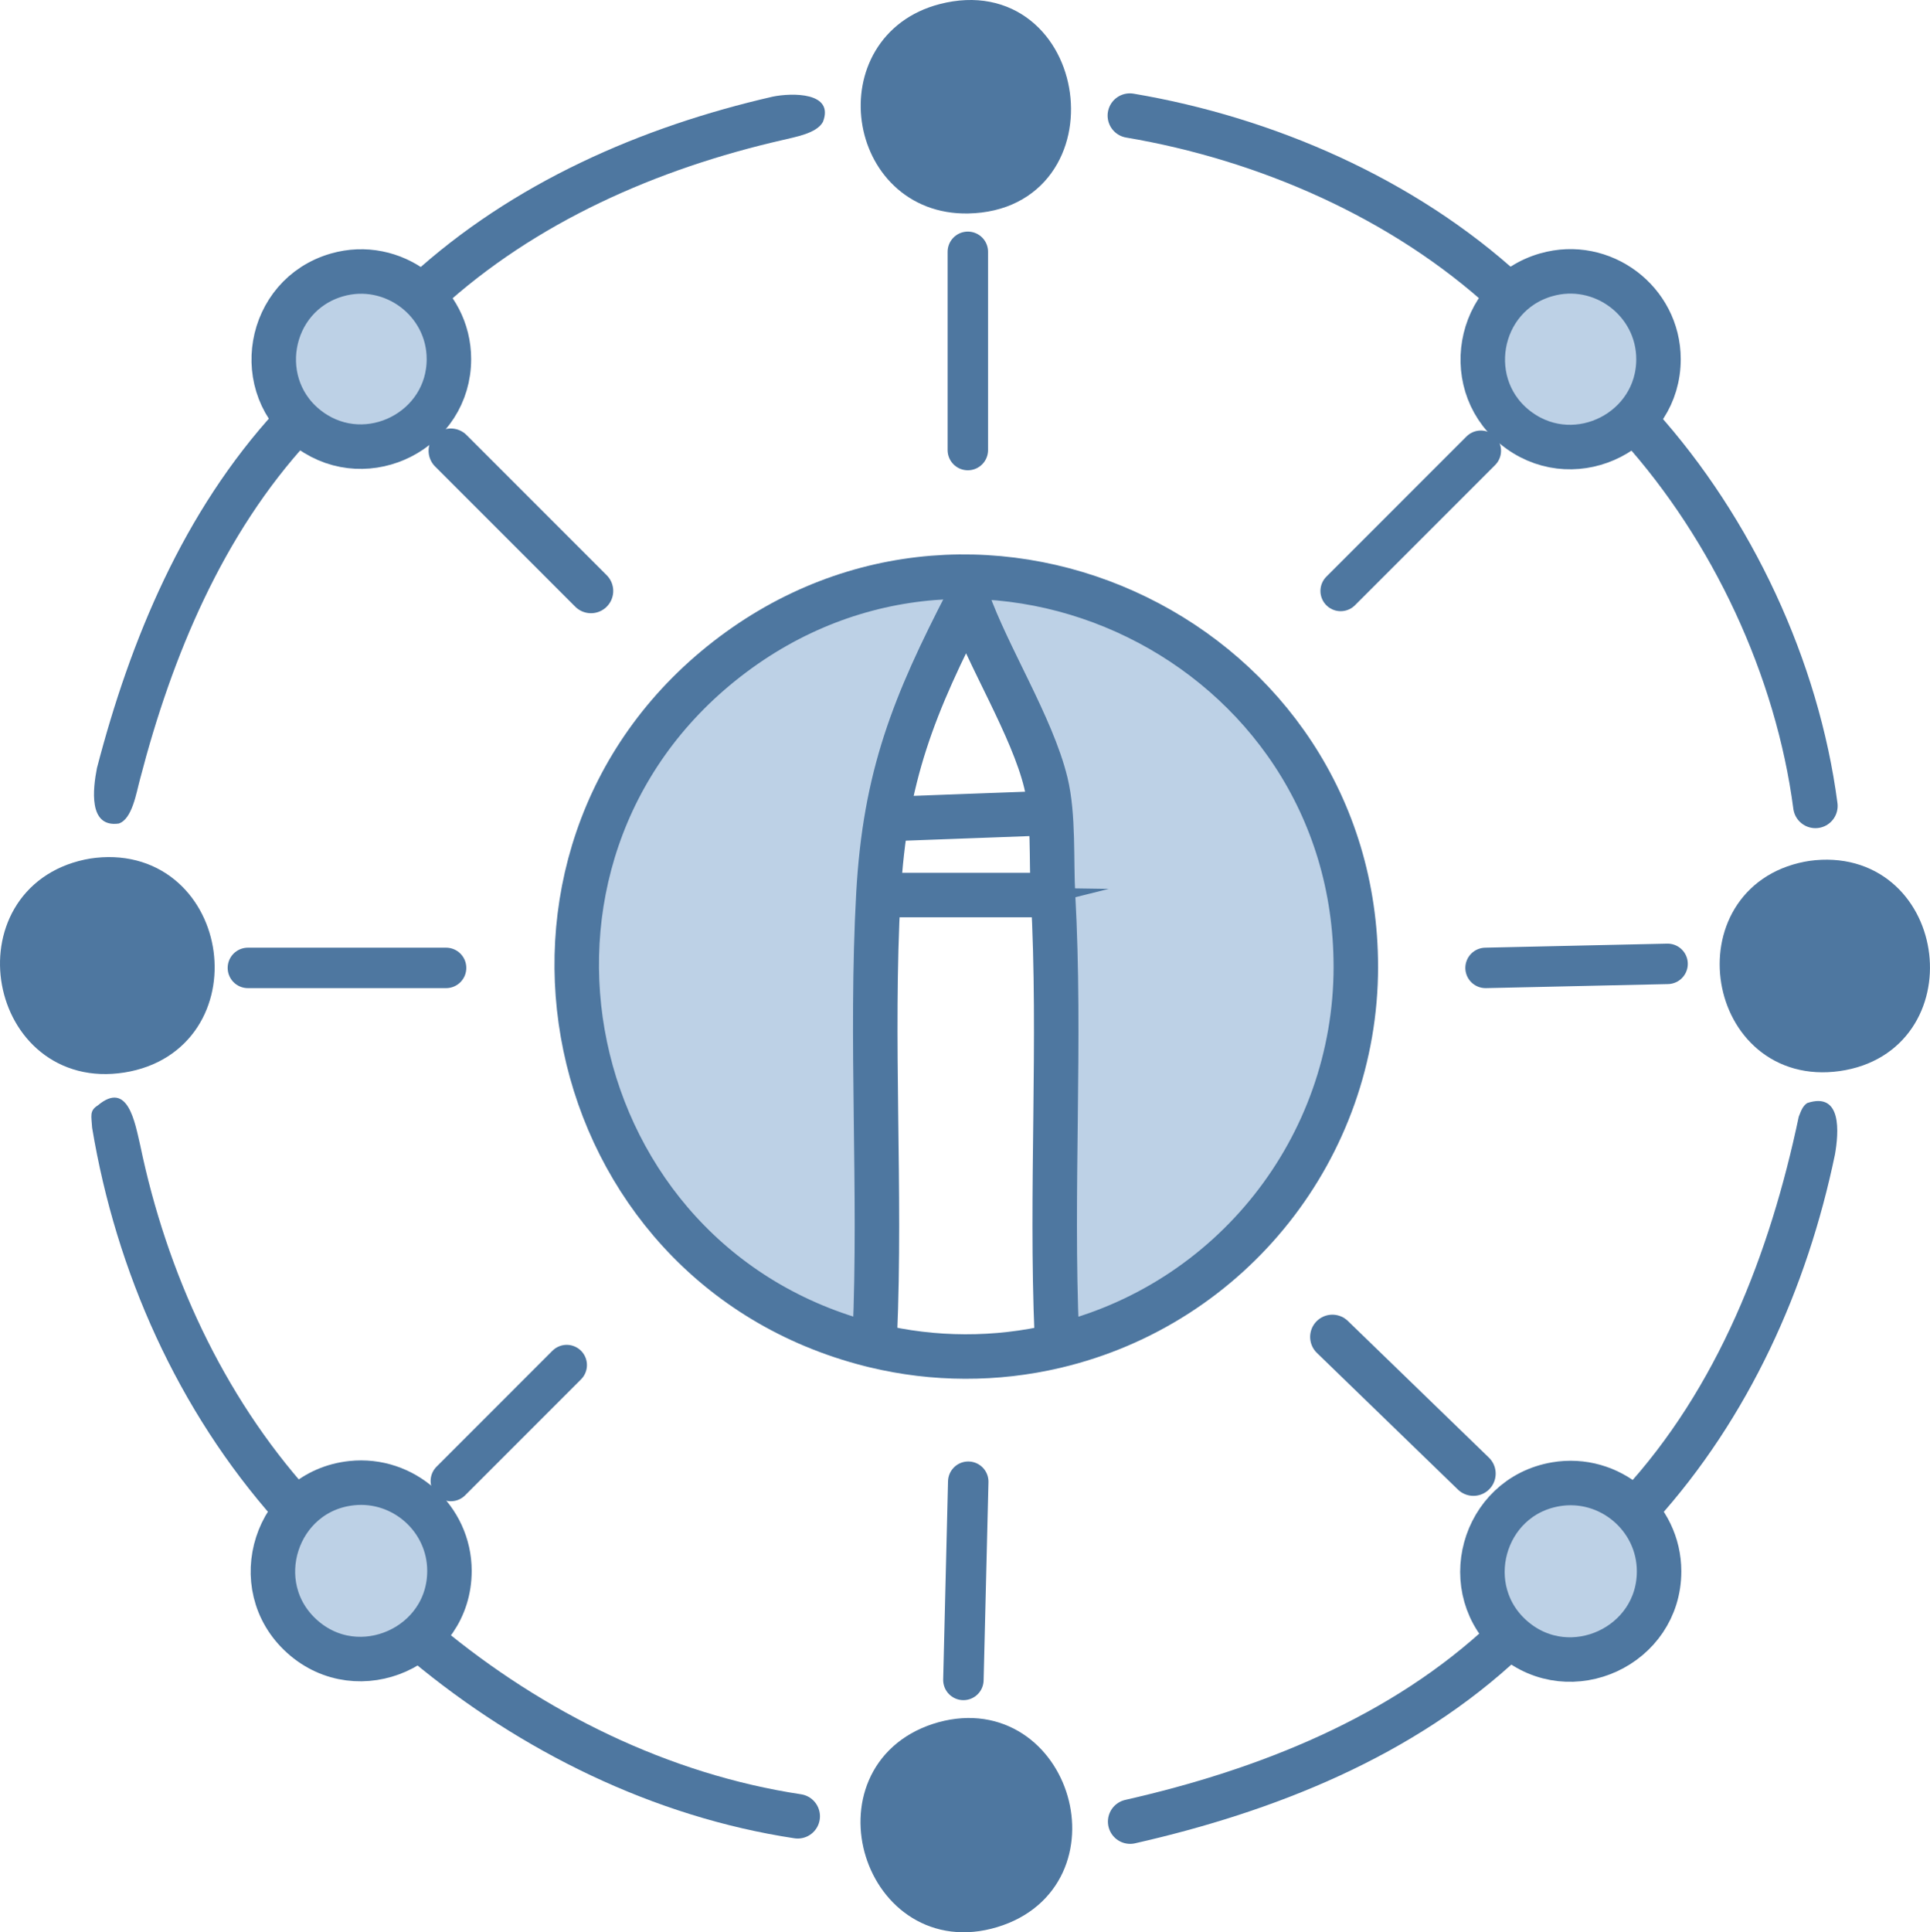
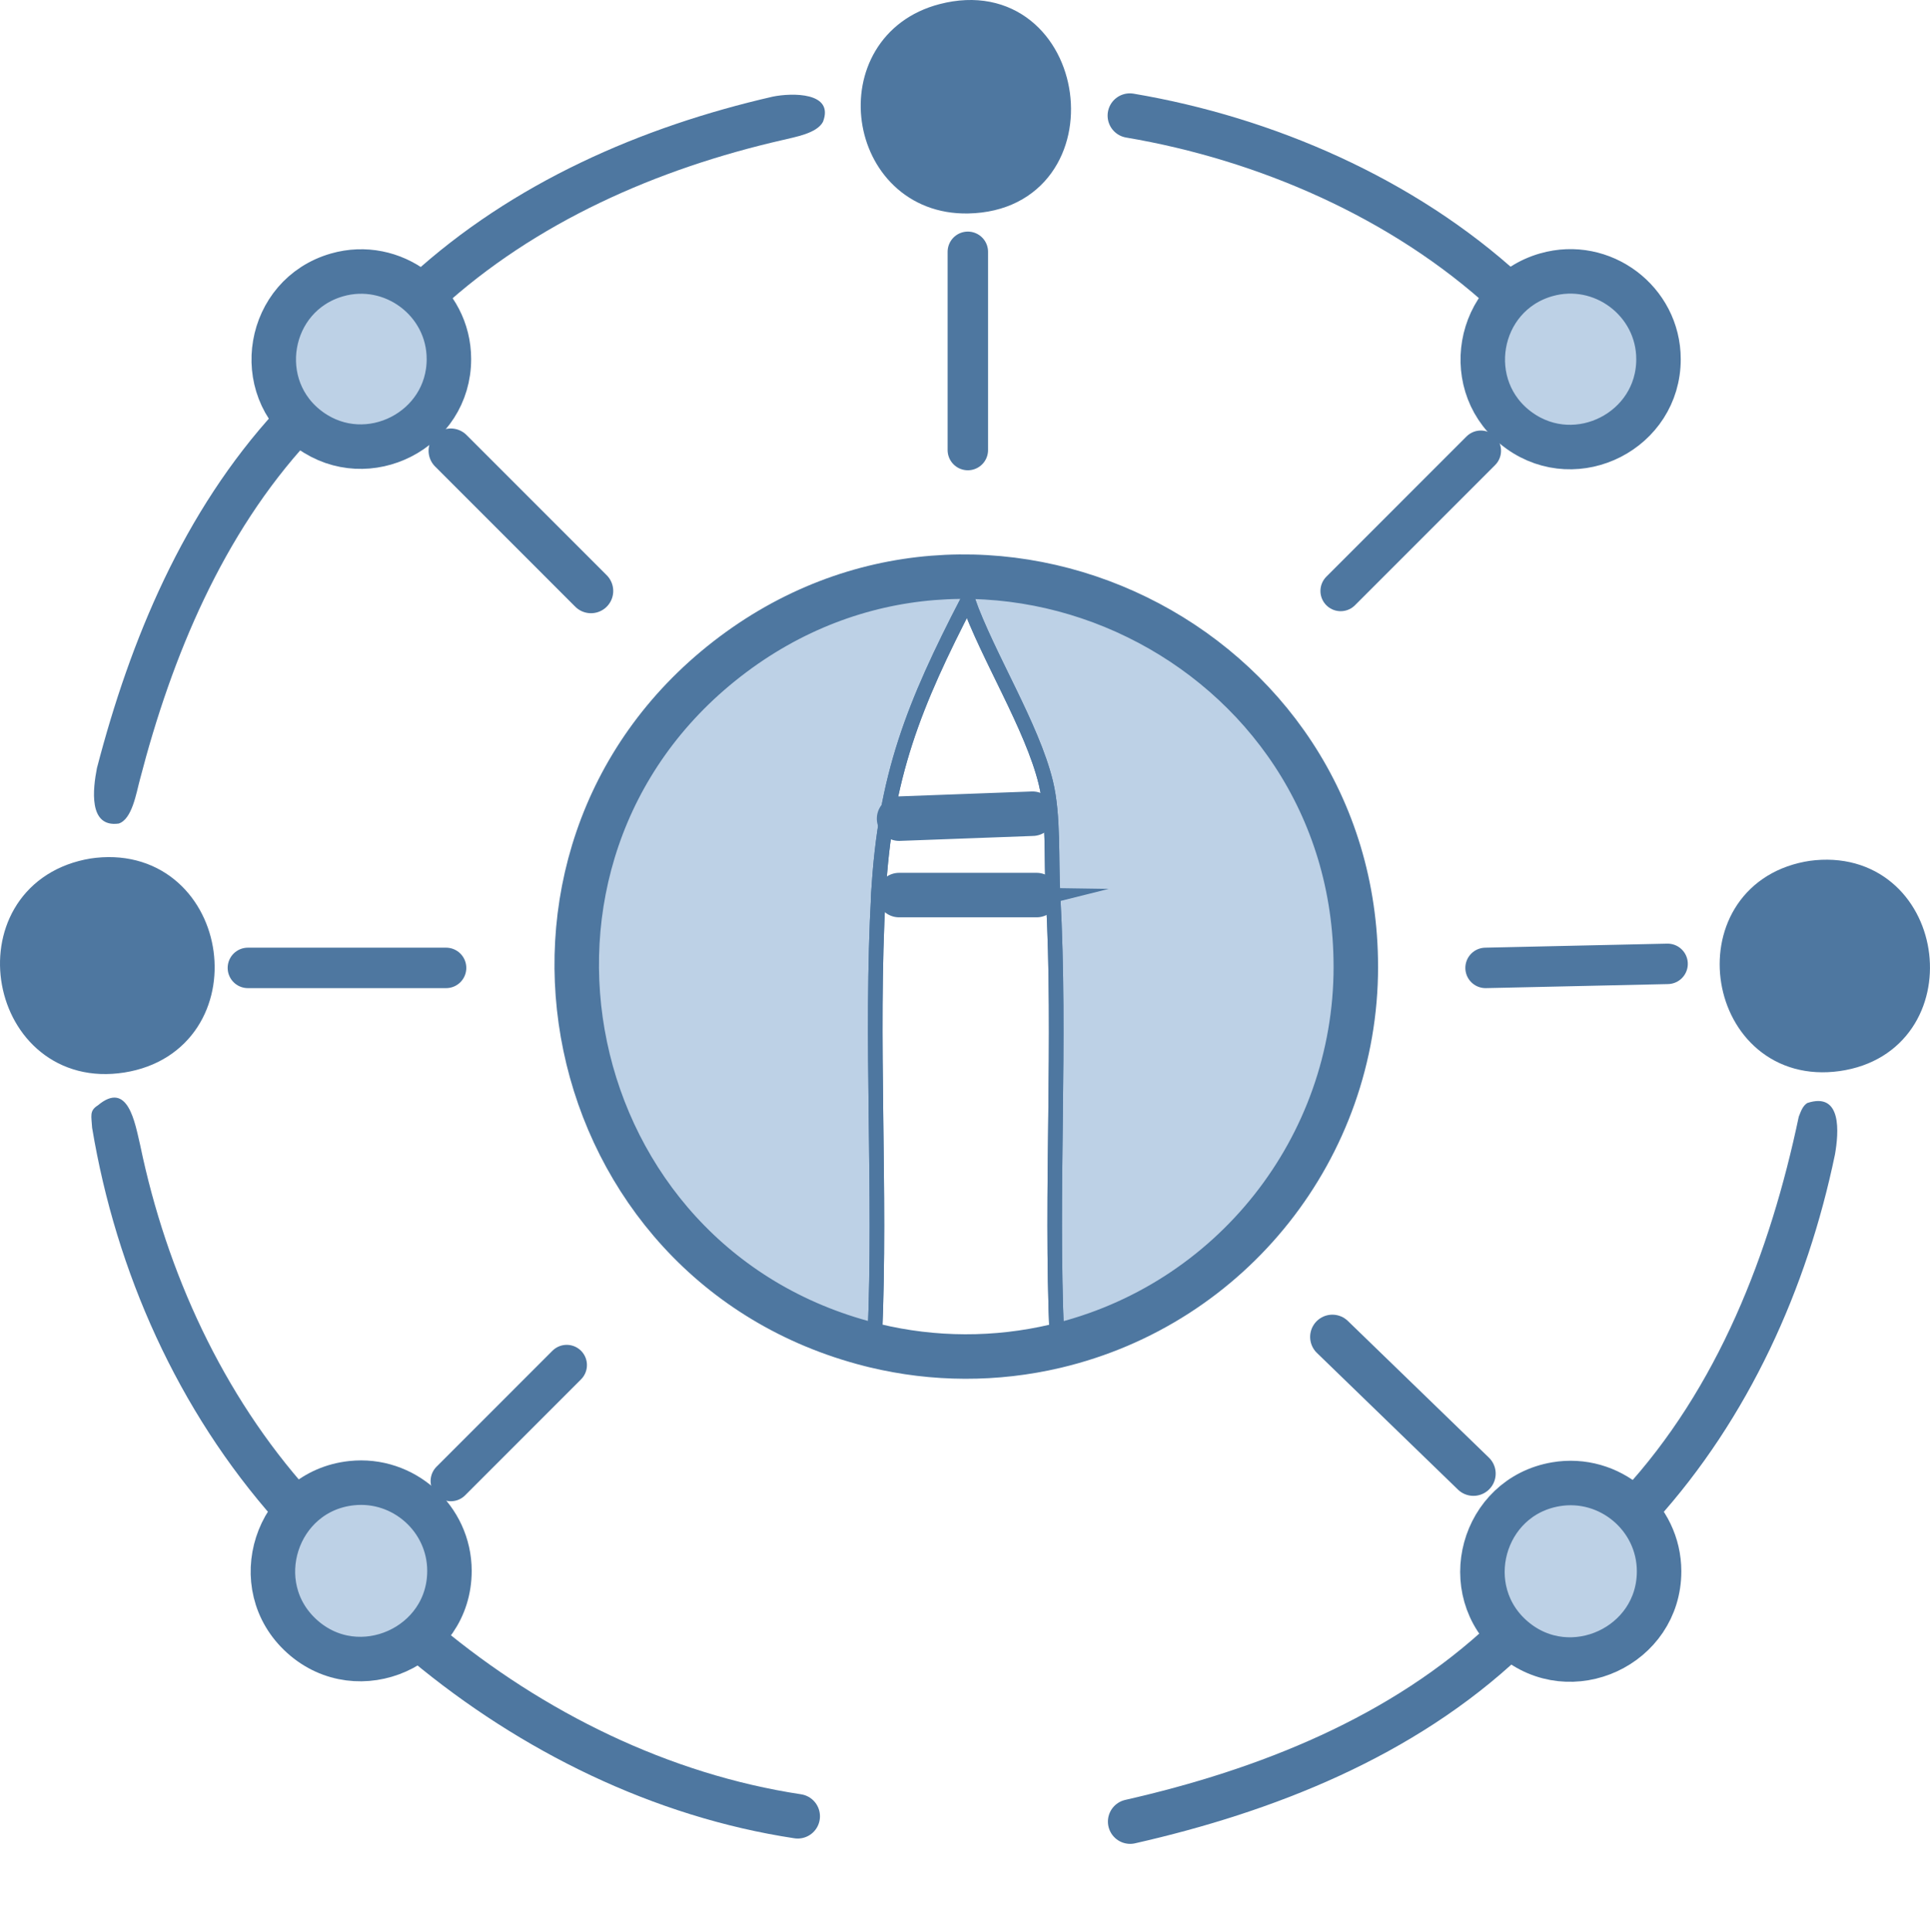
<svg xmlns="http://www.w3.org/2000/svg" id="uuid-f55c13ac-981f-4439-883a-7d4dc60e78ce" viewBox="0 0 132.67 132.796">
  <defs>
    <style>.uuid-1bd9e8df-231e-44b7-bd22-3d9bc8117788,.uuid-8d10cf7a-c476-44a7-9ba9-d9b9cb2bda7f,.uuid-4b97447d-2f03-4462-ae82-b6d0c1751817,.uuid-917a88ad-5f89-4f8e-97fe-6ccb42600235,.uuid-ffb1dee9-afb2-43ed-89c0-edbcd2d7a6e0,.uuid-b1d16fa2-f4d5-4bf0-b5a0-f7985d3c03a1,.uuid-d76c3133-ae60-46ff-a3d1-5156242ce46f{stroke:#4e77a0;}.uuid-1bd9e8df-231e-44b7-bd22-3d9bc8117788,.uuid-8d10cf7a-c476-44a7-9ba9-d9b9cb2bda7f,.uuid-ffb1dee9-afb2-43ed-89c0-edbcd2d7a6e0,.uuid-b1d16fa2-f4d5-4bf0-b5a0-f7985d3c03a1,.uuid-d76c3133-ae60-46ff-a3d1-5156242ce46f{stroke-linecap:round;stroke-linejoin:round;}.uuid-1bd9e8df-231e-44b7-bd22-3d9bc8117788,.uuid-8d10cf7a-c476-44a7-9ba9-d9b9cb2bda7f,.uuid-26af4cbd-f8ea-4ba3-a643-ee364d6ac6df{fill:#4e77a0;}.uuid-1bd9e8df-231e-44b7-bd22-3d9bc8117788,.uuid-b1d16fa2-f4d5-4bf0-b5a0-f7985d3c03a1{stroke-width:2.78px;}.uuid-8d10cf7a-c476-44a7-9ba9-d9b9cb2bda7f,.uuid-ffb1dee9-afb2-43ed-89c0-edbcd2d7a6e0,.uuid-d76c3133-ae60-46ff-a3d1-5156242ce46f{stroke-width:3.058px;}.uuid-4b97447d-2f03-4462-ae82-b6d0c1751817,.uuid-917a88ad-5f89-4f8e-97fe-6ccb42600235{stroke-miterlimit:10;}.uuid-4b97447d-2f03-4462-ae82-b6d0c1751817,.uuid-b1d16fa2-f4d5-4bf0-b5a0-f7985d3c03a1,.uuid-d76c3133-ae60-46ff-a3d1-5156242ce46f{fill:none;}.uuid-917a88ad-5f89-4f8e-97fe-6ccb42600235,.uuid-ffb1dee9-afb2-43ed-89c0-edbcd2d7a6e0{fill:#bdd1e6;}</style>
  </defs>
  <g id="uuid-1e595e57-f58d-47f4-a19c-72aba1b48dd8">
    <path class="uuid-ffb1dee9-afb2-43ed-89c0-edbcd2d7a6e0" d="M106.944,102.006c3.689-.629,7.101,2.234,7.103,5.98.002,5.14-6.072,7.947-9.993,4.637-3.934-3.32-2.179-9.753,2.891-10.617Z" />
    <path class="uuid-ffb1dee9-afb2-43ed-89c0-edbcd2d7a6e0" d="M24.167,101.93c3.568-.385,6.728,2.431,6.729,6.027.002,5.215-6.239,8-10.126,4.512-3.89-3.491-1.8-9.978,3.396-10.539Z" />
    <path class="uuid-ffb1dee9-afb2-43ed-89c0-edbcd2d7a6e0" d="M106.288,18.886c3.842-1.104,7.719,1.801,7.719,5.801.001,4.895-5.592,7.751-9.563,4.909-4.093-2.929-2.993-9.32,1.844-10.711Z" />
    <path class="uuid-ffb1dee9-afb2-43ed-89c0-edbcd2d7a6e0" d="M23.164,18.894c3.826-1.1,7.694,1.792,7.695,5.783.001,4.879-5.575,7.727-9.533,4.894-4.08-2.92-2.984-9.291,1.838-10.677Z" />
    <path class="uuid-1bd9e8df-231e-44b7-bd22-3d9bc8117788" d="M64.939,1.628c8.447-2.193,10.303,11.478,1.59,11.653-6.898.138-8.335-9.902-1.59-11.653Z" />
    <path class="uuid-8d10cf7a-c476-44a7-9ba9-d9b9cb2bda7f" d="M6.143,60.571c.204-.044.41-.076.617-.098,7.505-.791,9.064,10.531,1.547,11.725-7.512,1.193-9.548-10.05-2.164-11.627Z" />
    <path class="uuid-1bd9e8df-231e-44b7-bd22-3d9bc8117788" d="M124.314,60.586c.202-.039.407-.068.612-.086,7.511-.657,8.864,10.674,1.338,11.733-7.524,1.058-9.353-10.203-1.951-11.647Z" />
    <path class="uuid-917a88ad-5f89-4f8e-97fe-6ccb42600235" d="M72.562,92.511l.085-.692c-.435-10.062.292-20.24-.261-30.289-.132-2.391.061-5.46-.496-7.744-.942-3.865-3.985-8.671-5.361-12.534-3.719,7.177-5.696,12.109-6.145,20.183-.561,10.079.191,20.291-.249,30.384l-.325.582c-21.546-5.477-27.395-33.459-9.844-47.107,17.548-13.646,43.235-1.083,43.233,21.146-.001,12.42-8.556,23.219-20.638,26.071Z" />
    <path class="uuid-4b97447d-2f03-4462-ae82-b6d0c1751817" d="M72.386,61.531c.553,10.049-.174,20.227.261,30.289l-.085.692c-4.092.966-8.369.953-12.454-.036l.028-.656c.44-10.092-.312-20.305.249-30.384l1.42.078h9.453l1.129.017Z" />
    <path class="uuid-4b97447d-2f03-4462-ae82-b6d0c1751817" d="M72.386,61.531l-1.129-.017h-9.453l-1.42-.078c.449-8.074,2.426-13.006,6.145-20.183,1.376,3.863,4.419,8.669,5.361,12.534.557,2.283.364,5.352.496,7.744Z" />
-     <path class="uuid-1bd9e8df-231e-44b7-bd22-3d9bc8117788" d="M64.55,119.8c.11-.036.221-.07.332-.1,7.374-2.014,10.659,9.182,3.258,11.412-7.401,2.23-10.85-8.916-3.59-11.312Z" />
    <path class="uuid-26af4cbd-f8ea-4ba3-a643-ee364d6ac6df" d="M18.962,104.52c-6.736-7.576-10.988-17.129-12.63-27.017-.044-.801-.204-1.164.394-1.537,2.073-1.739,2.547,1.183,2.915,2.755,1.815,8.73,5.671,17.143,11.595,23.753,1.323,1.508-.899,3.53-2.273,2.046h0Z" />
    <line class="uuid-b1d16fa2-f4d5-4bf0-b5a0-f7985d3c03a1" x1="114.631" y1="66.241" x2="102.119" y2="66.519" />
    <line class="uuid-d76c3133-ae60-46ff-a3d1-5156242ce46f" x1="91.589" y1="91.88" x2="101.285" y2="101.273" />
    <line class="uuid-b1d16fa2-f4d5-4bf0-b5a0-f7985d3c03a1" x1="101.793" y1="30.978" x2="92.158" y2="40.614" />
    <path class="uuid-d76c3133-ae60-46ff-a3d1-5156242ce46f" d="M29.274,112.951c7.298,6.071,16.188,10.455,25.562,11.873" />
    <path class="uuid-d76c3133-ae60-46ff-a3d1-5156242ce46f" d="M103.509,112.673c-7.096,6.691-16.455,10.392-25.821,12.517" />
    <path class="uuid-26af4cbd-f8ea-4ba3-a643-ee364d6ac6df" d="M111.553,102.469c6.529-7.07,10.125-16.349,12.096-25.726.161-.402.262-.722.58-.937,2.414-.801,2.167,2.048,1.909,3.532-1.913,9.204-5.919,18.104-12.322,25.189-1.373,1.468-3.601-.542-2.263-2.058h0Z" />
    <path class="uuid-26af4cbd-f8ea-4ba3-a643-ee364d6ac6df" d="M21.224,30.297c-5.886,6.398-9.388,14.731-11.601,23.261-.25.914-.537,2.755-1.467,3.041-2.1.289-1.767-2.401-1.493-3.811,1.152-4.425,2.628-8.8,4.622-12.975,1.99-4.169,4.517-8.14,7.688-11.587.572-.622,1.539-.662,2.161-.091.622.572.662,1.539.091,2.161,0,0,.572-.622,0,0Z" />
-     <path class="uuid-d76c3133-ae60-46ff-a3d1-5156242ce46f" d="M112.685,29.262c6.397,7.11,10.866,16.671,12.108,26.125" />
    <path class="uuid-d76c3133-ae60-46ff-a3d1-5156242ce46f" d="M103.509,20.087c-7.052-6.465-16.508-10.566-25.842-12.142" />
-     <line class="uuid-b1d16fa2-f4d5-4bf0-b5a0-f7985d3c03a1" x1="66.225" y1="115.453" x2="66.558" y2="101.83" />
    <line class="uuid-b1d16fa2-f4d5-4bf0-b5a0-f7985d3c03a1" x1="66.53" y1="17.306" x2="66.53" y2="30.93" />
    <line class="uuid-b1d16fa2-f4d5-4bf0-b5a0-f7985d3c03a1" x1="17.04" y1="66.519" x2="30.664" y2="66.519" />
    <path class="uuid-26af4cbd-f8ea-4ba3-a643-ee364d6ac6df" d="M28.241,18.959c6.996-6.398,15.861-10.253,24.881-12.318,1.314-.267,4.241-.322,3.45,1.732-.426.796-1.9,1.037-2.768,1.249-8.644,1.976-17.015,5.656-23.498,11.593-1.497,1.332-3.531-.869-2.065-2.255h0Z" />
    <path class="uuid-d76c3133-ae60-46ff-a3d1-5156242ce46f" d="M93.2,66.441c.001-22.229-25.686-34.791-43.233-21.146-17.551,13.648-11.702,41.63,9.844,47.107.099.025.198.05.298.074,4.085.989,8.362,1.002,12.454.036,12.082-2.852,20.637-13.65,20.638-26.071Z" />
    <line class="uuid-d76c3133-ae60-46ff-a3d1-5156242ce46f" x1="61.804" y1="61.514" x2="71.257" y2="61.514" />
-     <path class="uuid-d76c3133-ae60-46ff-a3d1-5156242ce46f" d="M60.136,91.82c.44-10.092-.312-20.305.249-30.384.449-8.074,2.426-13.006,6.145-20.183,1.376,3.863,4.419,8.669,5.361,12.534.557,2.283.364,5.352.496,7.744.553,10.049-.174,20.227.261,30.289" />
    <line class="uuid-d76c3133-ae60-46ff-a3d1-5156242ce46f" x1="70.979" y1="55.922" x2="61.804" y2="56.262" />
    <line class="uuid-b1d16fa2-f4d5-4bf0-b5a0-f7985d3c03a1" x1="30.99" y1="101.782" x2="38.957" y2="93.814" />
    <line class="uuid-d76c3133-ae60-46ff-a3d1-5156242ce46f" x1="30.99" y1="30.978" x2="40.625" y2="40.614" />
  </g>
</svg>